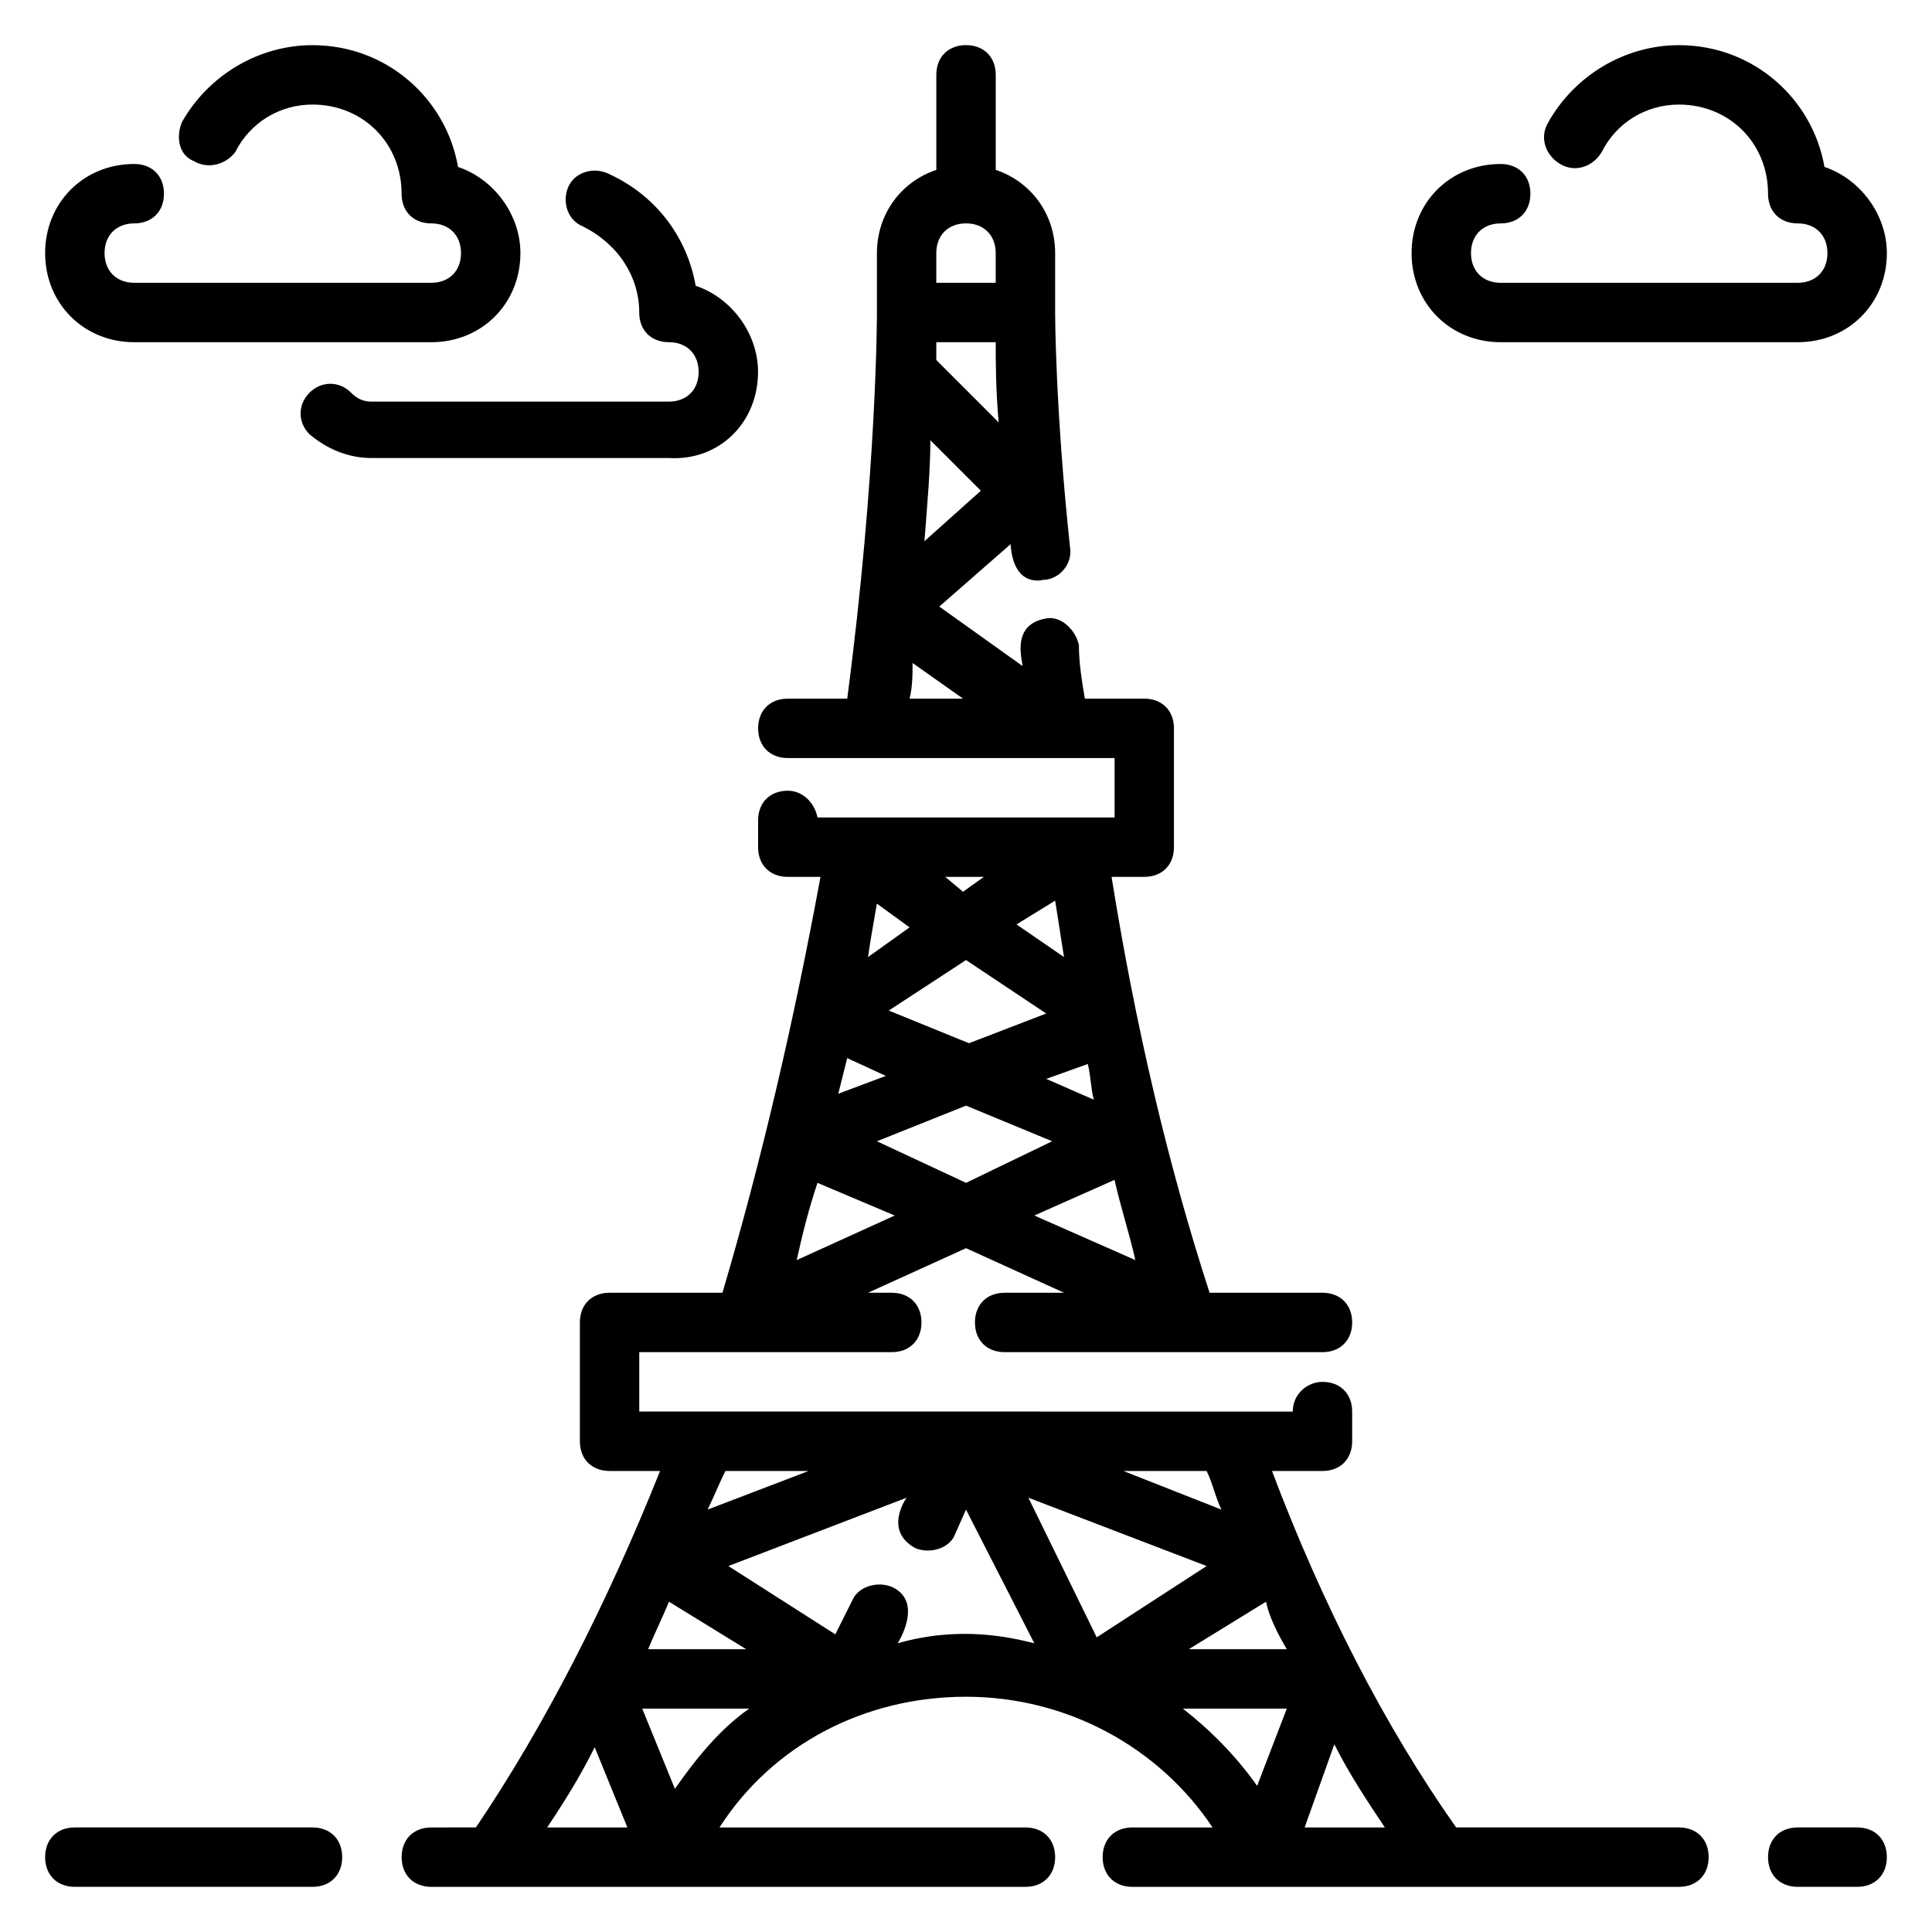
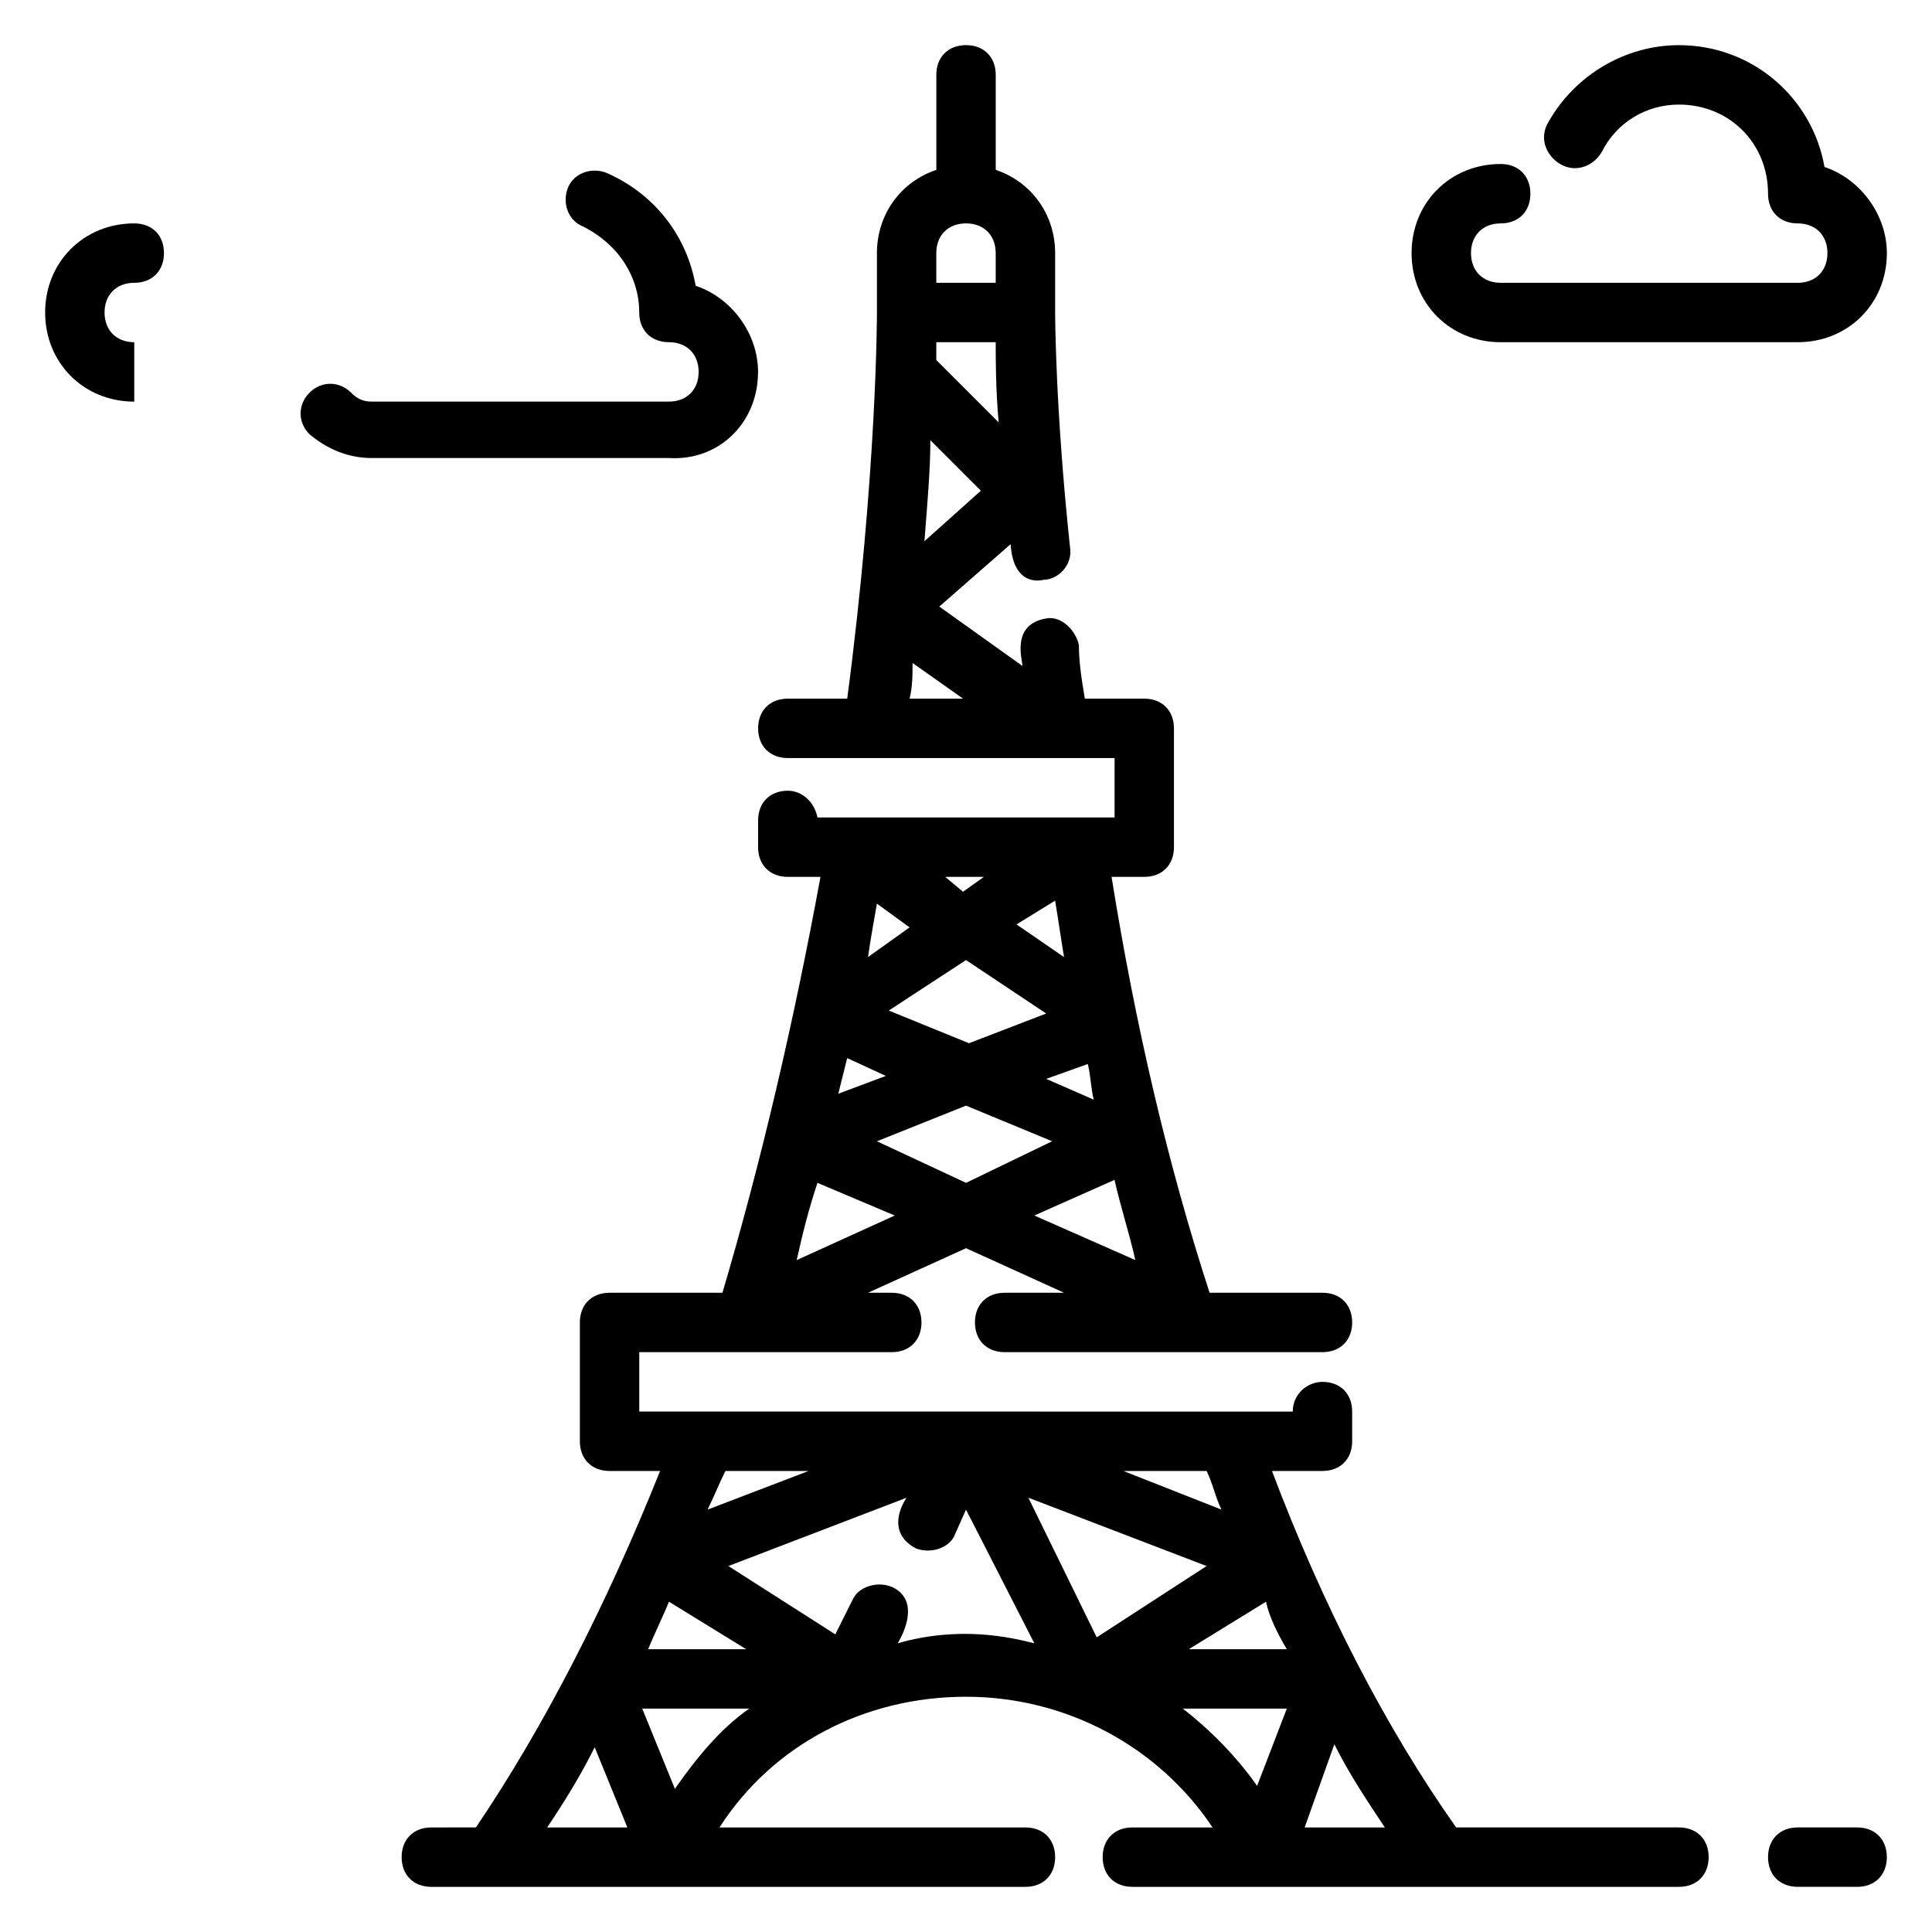
<svg xmlns="http://www.w3.org/2000/svg" fill="#000000" width="800px" height="800px" version="1.1" viewBox="144 144 512 512">
  <g>
    <path d="m541.7 234.69h78.719c13.383 0 23.617-10.234 23.617-23.617 0-10.234-7.086-19.68-16.531-22.828-3.148-18.105-18.895-32.277-38.574-32.277-14.168 0-27.551 7.871-34.637 20.469-2.363 3.938-0.789 8.66 3.148 11.02 3.938 2.363 8.66 0.789 11.02-3.148 3.938-7.871 11.812-12.594 20.469-12.594 13.383 0 23.617 10.234 23.617 23.617 0 4.723 3.148 7.871 7.871 7.871 4.723 0 7.871 3.148 7.871 7.871 0 4.723-3.148 7.871-7.871 7.871h-78.719c-4.723 0-7.871-3.148-7.871-7.871 0-4.723 3.148-7.871 7.871-7.871 4.723 0 7.871-3.148 7.871-7.871s-3.148-7.871-7.871-7.871c-13.383 0-23.617 10.234-23.617 23.617 0 13.379 10.234 23.613 23.617 23.613z" />
-     <path d="m179.58 234.69h78.719c13.383 0 23.617-10.234 23.617-23.617 0-10.234-7.086-19.68-16.531-22.828-3.148-18.105-18.895-32.277-38.574-32.277-14.168 0-27.551 7.871-34.637 20.469-1.574 3.934-0.785 8.66 3.148 10.234 3.938 2.359 8.66 0.785 11.023-2.363 3.934-7.871 11.809-12.594 20.465-12.594 13.383 0 23.617 10.234 23.617 23.617 0 4.723 3.148 7.871 7.871 7.871 4.723 0 7.871 3.148 7.871 7.871 0 4.723-3.148 7.871-7.871 7.871h-78.719c-4.723 0-7.871-3.148-7.871-7.871 0-4.723 3.148-7.871 7.871-7.871 4.723 0 7.871-3.148 7.871-7.871 0-4.727-3.148-7.875-7.871-7.875-13.383 0-23.617 10.234-23.617 23.617 0 13.383 10.234 23.617 23.617 23.617z" />
+     <path d="m179.58 234.69h78.719h-78.719c-4.723 0-7.871-3.148-7.871-7.871 0-4.723 3.148-7.871 7.871-7.871 4.723 0 7.871-3.148 7.871-7.871 0-4.727-3.148-7.875-7.871-7.875-13.383 0-23.617 10.234-23.617 23.617 0 13.383 10.234 23.617 23.617 23.617z" />
    <path d="m344.89 242.56c0-10.234-7.086-19.68-16.531-22.828-2.363-13.383-11.02-24.402-23.617-29.914-3.938-1.574-8.66 0-10.234 3.938s0 8.66 3.938 10.234c9.445 4.719 14.957 13.379 14.957 22.824 0 4.723 3.148 7.871 7.871 7.871s7.871 3.148 7.871 7.871c0 4.723-3.148 7.871-7.871 7.871l-78.719 0.004c-2.363 0-3.938-0.789-5.512-2.363-3.148-3.148-7.871-3.148-11.02 0-3.148 3.148-3.148 7.871 0 11.02 4.723 3.938 10.234 6.297 16.531 6.297h78.719c13.383 0.793 23.617-9.441 23.617-22.824z" />
    <path d="m636.16 628.29h-15.742c-4.723 0-7.871 3.148-7.871 7.871s3.148 7.871 7.871 7.871h15.742c4.723 0 7.871-3.148 7.871-7.871s-3.148-7.871-7.871-7.871z" />
    <path d="m588.93 628.29h-59.039c-18.895-26.766-35.426-59.039-48.805-94.465h13.379c4.723 0 7.871-3.148 7.871-7.871v-7.871c0-4.723-3.148-7.871-7.871-7.871-3.938 0-7.871 3.148-7.871 7.871l-173.18-0.004v-15.742h66.914c4.723 0 7.871-3.148 7.871-7.871s-3.148-7.871-7.871-7.871h-6.297l25.977-11.809 25.977 11.809h-15.742c-4.723 0-7.871 3.148-7.871 7.871s3.148 7.871 7.871 7.871h84.227c4.723 0 7.871-3.148 7.871-7.871s-3.148-7.871-7.871-7.871h-29.914c-11.02-33.852-19.68-70.848-25.977-110.21l8.66-0.004c4.723 0 7.871-3.148 7.871-7.871v-31.488c0-4.723-3.148-7.871-7.871-7.871h-15.742c-0.789-4.723-1.574-9.445-1.574-14.168-0.789-3.938-4.723-7.871-8.66-7.086-9.445 1.574-6.297 11.02-6.297 12.594l-22.043-15.742 18.895-16.531c0.789 11.809 8.66 9.445 8.66 9.445 3.938 0 7.871-3.938 7.086-8.66-3.941-37-3.941-62.191-3.941-62.191v-15.742c0-10.234-6.297-18.895-15.742-22.043v-25.191c0-4.723-3.148-7.871-7.871-7.871s-7.871 3.148-7.871 7.871v25.191c-9.445 3.148-15.742 11.809-15.742 22.043v15.742c0 0.789 0 42.508-7.871 102.34h-15.742c-4.723 0-7.871 3.148-7.871 7.871 0 4.723 3.148 7.871 7.871 7.871h86.594v15.742l-78.73 0.004c-0.789-3.938-3.938-7.086-7.871-7.086-4.723 0-7.871 3.148-7.871 7.871v7.09c0 4.723 3.148 7.871 7.871 7.871h8.66c-7.086 38.574-15.742 75.57-25.977 110.21h-29.914c-4.723 0-7.871 3.148-7.871 7.871v31.488c0 4.723 3.148 7.871 7.871 7.871h13.383c-14.168 35.426-30.699 67.699-48.805 94.465l-11.812 0.004c-4.723 0-7.871 3.148-7.871 7.871s3.148 7.871 7.871 7.871h157.44c4.723 0 7.871-3.148 7.871-7.871s-3.148-7.871-7.871-7.871h-81.082c14.168-22.043 38.574-34.637 65.336-34.637 26.766 0 51.168 13.383 65.336 34.637h-21.254c-4.723 0-7.871 3.148-7.871 7.871s3.148 7.871 7.871 7.871h144.85c4.723 0 7.871-3.148 7.871-7.871 0.004-4.723-3.148-7.871-7.871-7.871zm-196.8-417.22c0-4.723 3.148-7.871 7.871-7.871s7.871 3.148 7.871 7.871v7.871h-15.742zm0 23.617h15.742c0 4.723 0 12.594 0.789 21.254l-16.531-16.531v-4.723zm-1.574 25.977 13.383 13.383-14.957 13.383c0.789-10.234 1.574-18.895 1.574-26.766zm-5.508 68.484c0.789-3.148 0.789-6.297 0.789-9.445l13.383 9.445zm14.957 128.32-23.617-11.02 23.617-9.445 22.828 9.445zm-20.469-45.66 20.469-13.383 21.254 14.168-20.469 7.871zm59.828 44.871c1.574 7.086 3.938 14.168 5.512 21.254l-26.766-11.809zm-5.512-21.254-12.594-5.512 11.02-3.938c0.789 3.152 0.789 6.301 1.574 9.449zm-10.234-52.742c0.789 4.723 1.574 10.234 2.363 14.957l-12.594-8.66zm-18.891-6.297-5.512 3.938-4.723-3.938zm-28.34 7.086 8.66 6.297-11.02 7.871c0.785-5.512 1.57-9.445 2.359-14.168zm-7.871 40.934 10.234 4.723-12.594 4.723c0.785-3.148 1.57-6.297 2.359-9.445zm-7.875 33.062 20.469 8.66-25.977 11.809c1.574-7.086 3.148-13.383 5.508-20.469zm124.38 123.59h-25.977l20.469-12.594c0.785 3.934 3.148 8.656 5.508 12.594zm-21.254-47.23c1.574 3.148 2.363 7.086 3.938 10.234l-25.98-10.234zm-127.53 0h22.043l-26.766 10.234c1.574-3.152 3.148-7.086 4.723-10.234zm-14.957 34.637 20.469 12.594h-25.977c1.574-3.938 3.934-8.66 5.508-12.594zm-32.273 59.828c4.723-7.086 8.66-13.383 12.594-21.254l8.66 21.254zm33.848-10.234-8.656-21.254h28.34c-7.875 5.508-14.172 13.379-19.684 21.254zm59.043-38.574s7.086-11.02-1.574-14.957c-3.938-1.574-8.66 0-10.234 3.148l-4.723 9.445-28.34-18.105 47.23-18.105s-6.297 8.66 2.363 13.383c3.938 1.574 8.66 0 10.234-3.148l3.148-7.086 18.105 35.426c-6.301-1.574-19.68-4.723-36.211 0zm52.742-1.574-18.105-37 47.23 18.105zm42.508 39.359c-5.512-7.871-12.594-14.957-19.68-20.469h27.551zm12.594 11.023 7.871-22.043c3.938 7.871 8.66 14.957 13.383 22.043z" />
-     <path d="m226.81 628.29h-62.977c-4.723 0-7.871 3.148-7.871 7.871s3.148 7.871 7.871 7.871h62.977c4.723 0 7.871-3.148 7.871-7.871 0.004-4.723-3.144-7.871-7.871-7.871z" />
  </g>
</svg>